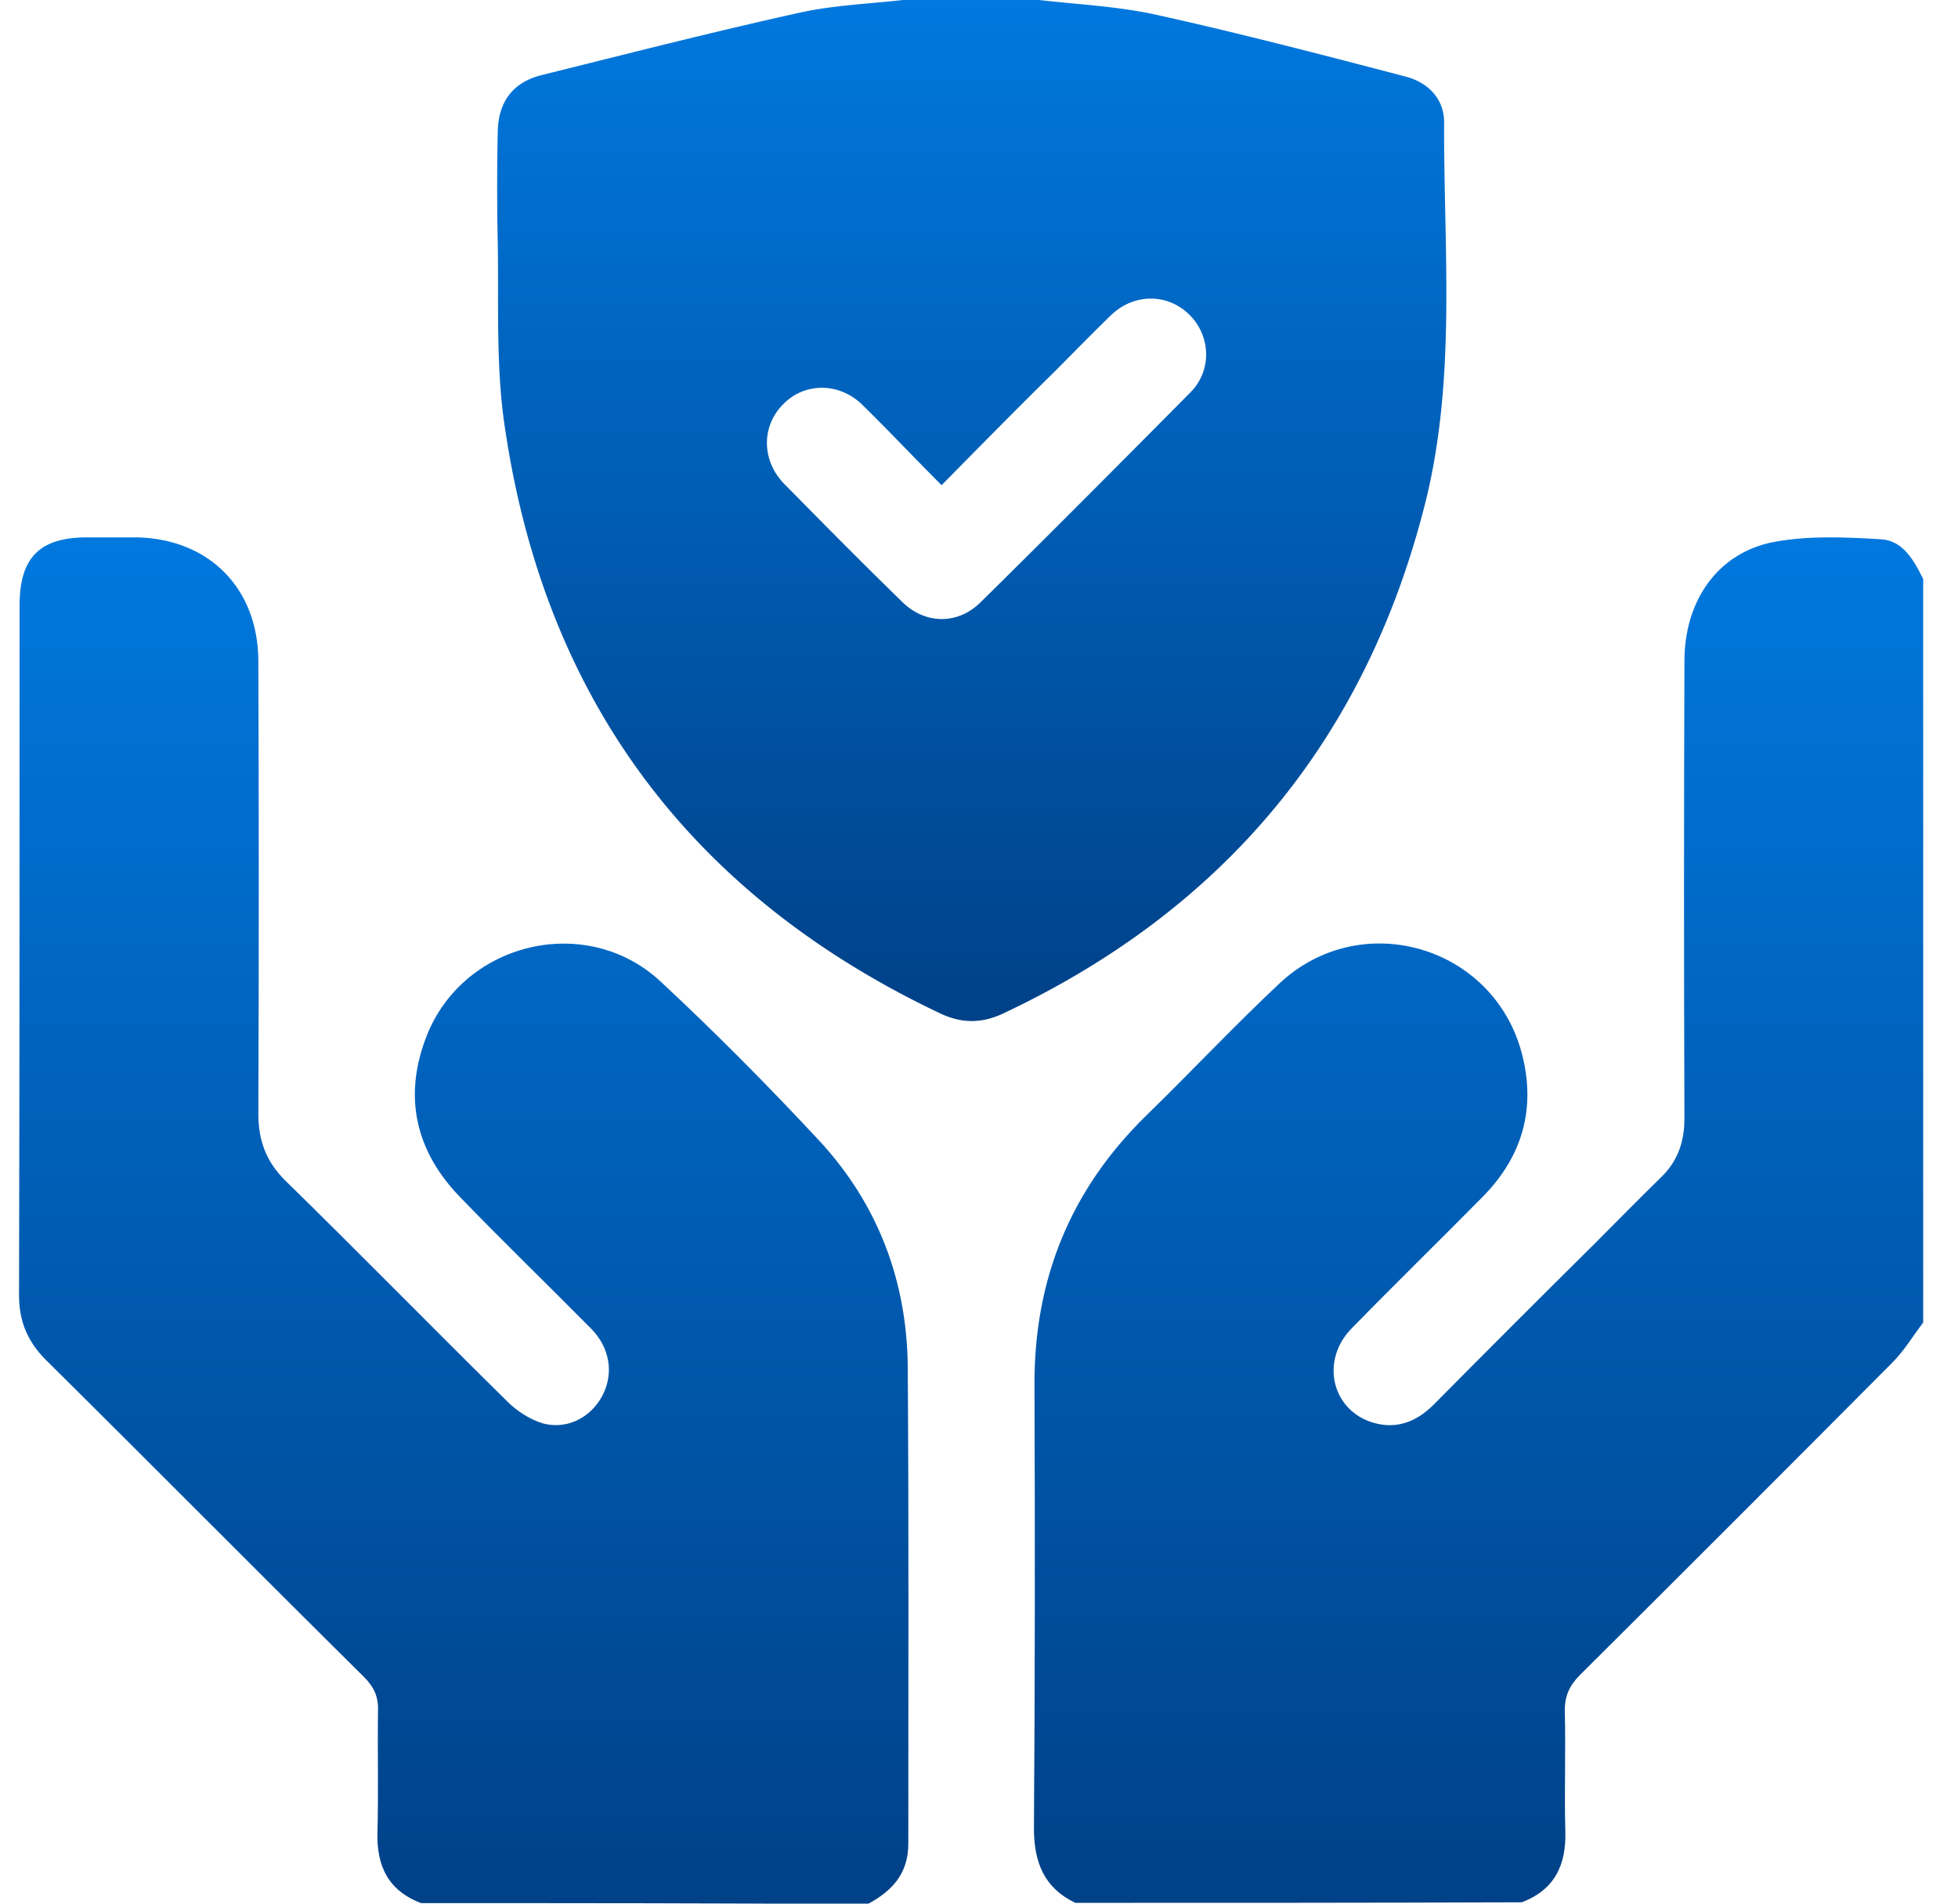
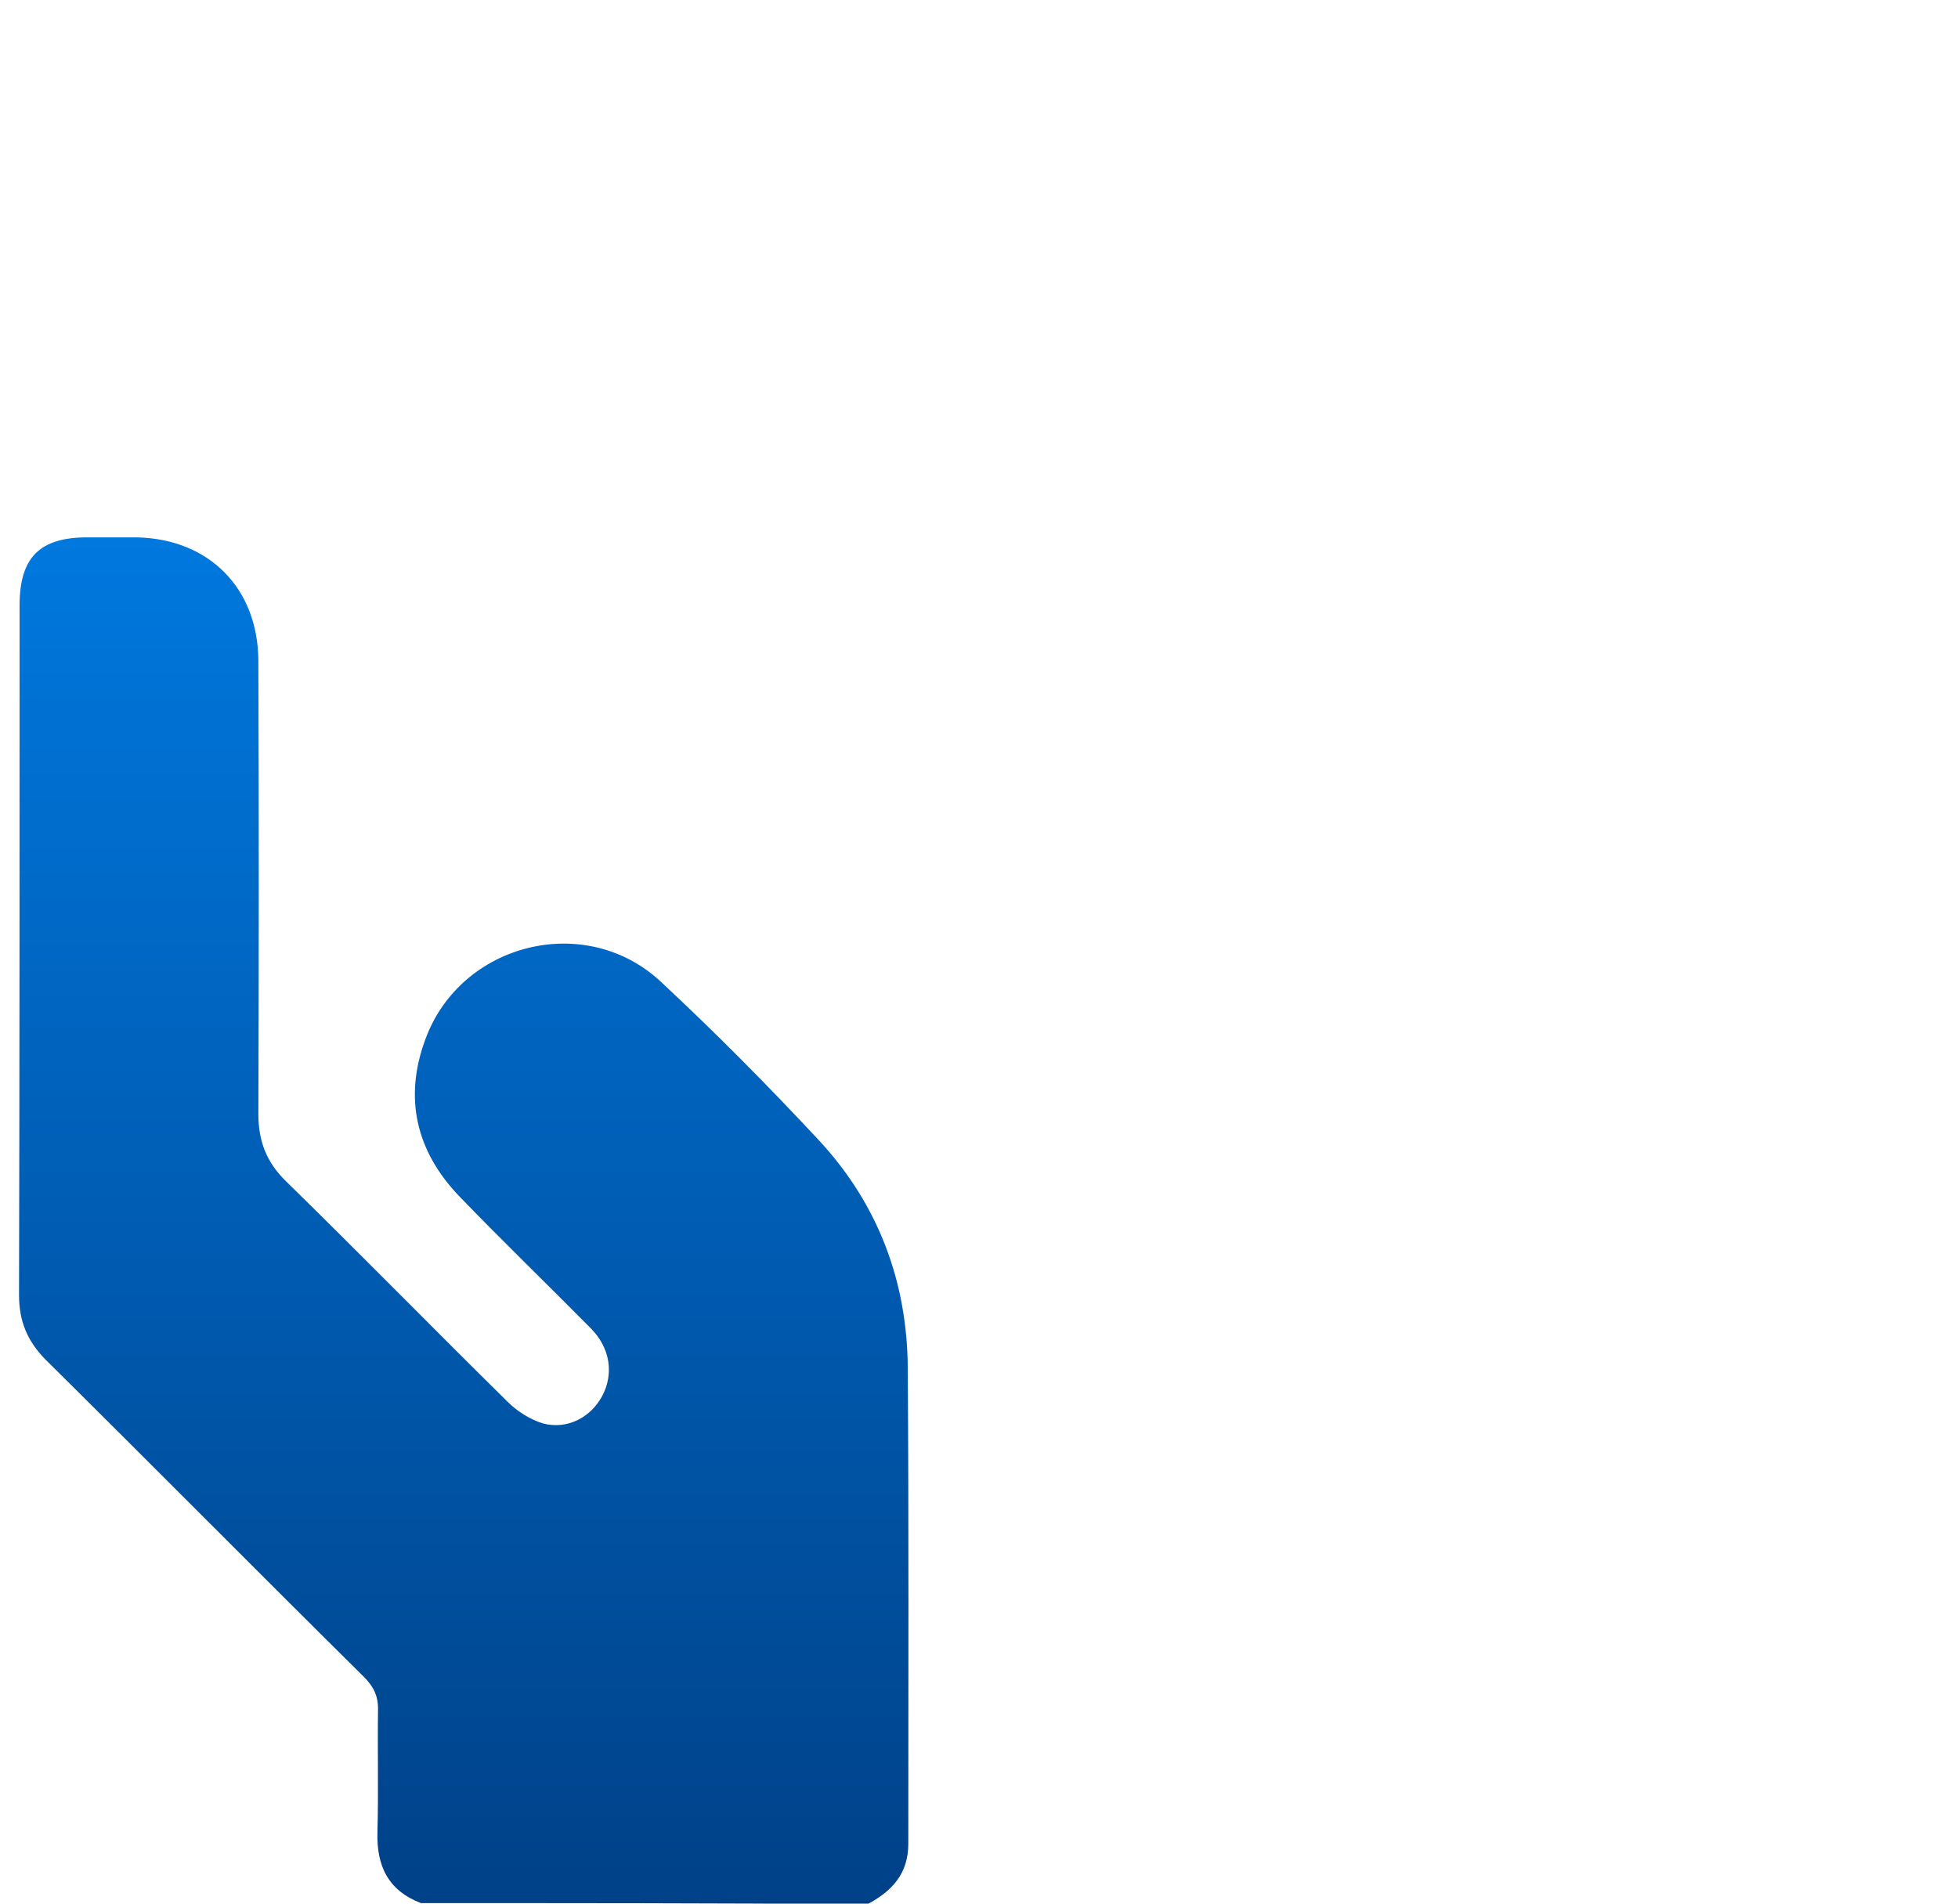
<svg xmlns="http://www.w3.org/2000/svg" width="36" height="35" viewBox="0 0 36 35">
  <defs>
    <linearGradient id="phzsa" x1="17.87" x2="17.87" y1="-.01" y2="18.77" gradientUnits="userSpaceOnUse">
      <stop offset="0" stop-color="#0078de" />
      <stop offset="1" stop-color="#004188" />
    </linearGradient>
    <linearGradient id="phzsb" x1="27.19" x2="27.19" y1="9.88" y2="34.99" gradientUnits="userSpaceOnUse">
      <stop offset="0" stop-color="#0078de" />
      <stop offset="1" stop-color="#004188" />
    </linearGradient>
    <linearGradient id="phzsc" x1="8.53" x2="8.53" y1="9.88" y2="35.01" gradientUnits="userSpaceOnUse">
      <stop offset="0" stop-color="#0078de" />
      <stop offset="1" stop-color="#004188" />
    </linearGradient>
  </defs>
  <g>
    <g>
      <g>
-         <path fill="url(#phzsa)" d="M19.022-.01c.74.09 1.5.12 2.23.28 1.54.34 3.07.74 4.6 1.14.41.11.7.41.7.84-.01 2.34.23 4.7-.35 7.01-1.1 4.35-3.7 7.46-7.75 9.37-.4.19-.77.19-1.17 0-4.55-2.16-7.24-5.73-7.99-10.71-.18-1.14-.12-2.3-.14-3.45a46.7 46.7 0 0 1 0-2.05c.01-.55.28-.91.81-1.04 1.57-.39 3.13-.79 4.71-1.14.66-.15 1.35-.17 2.02-.25h2.33zm-1.71 8.93c-.52-.52-.98-1.01-1.46-1.48-.42-.41-1.05-.41-1.44-.02-.41.4-.42 1.03 0 1.47.72.73 1.44 1.46 2.17 2.17.42.42 1.02.43 1.44.02 1.3-1.28 2.58-2.57 3.86-3.86.41-.41.38-1.05-.02-1.44-.4-.39-1.02-.39-1.44.02-.36.35-.71.71-1.06 1.06-.68.67-1.35 1.35-2.05 2.06z" />
-       </g>
+         </g>
      <g>
-         <path fill="url(#phzsb)" d="M19.77 34.985c-.58-.28-.76-.75-.76-1.38.02-2.71.02-5.42.01-8.13-.01-1.95.66-3.6 2.05-4.96.82-.8 1.61-1.64 2.45-2.43 1.51-1.42 3.97-.69 4.47 1.32.25 1-.01 1.87-.73 2.6-.8.81-1.62 1.61-2.41 2.42-.56.57-.38 1.45.33 1.71.45.16.84.03 1.18-.31.98-.99 1.96-1.97 2.95-2.95.4-.4.8-.81 1.21-1.21.32-.3.45-.66.45-1.1-.01-2.8-.01-5.6 0-8.41 0-1.11.61-1.99 1.64-2.19.64-.12 1.31-.09 1.97-.05.41.02.61.39.78.73v13.67c-.19.25-.35.52-.57.74-1.91 1.92-3.82 3.83-5.74 5.74-.19.19-.28.38-.28.65.02.74-.01 1.48.01 2.22.02.63-.2 1.08-.8 1.31-2.74.01-5.48.01-8.21.01z" />
-       </g>
+         </g>
      <g>
        <path fill="url(#phzsc)" d="M7.74 34.99c-.6-.23-.82-.68-.8-1.31.02-.74 0-1.48.01-2.22.01-.26-.07-.44-.26-.63-1.96-1.94-3.9-3.9-5.86-5.84-.33-.34-.48-.7-.48-1.18.01-4.23.01-8.45.01-12.68 0-.88.37-1.25 1.24-1.25h.92c1.32.03 2.22.93 2.23 2.26.01 2.78.01 5.56 0 8.34 0 .5.15.89.51 1.24 1.37 1.34 2.71 2.71 4.07 4.05.18.18.42.33.65.4.45.12.88-.11 1.09-.5.22-.41.15-.89-.21-1.25-.8-.81-1.62-1.6-2.41-2.42-.8-.83-1.03-1.81-.63-2.89.65-1.78 2.95-2.35 4.33-1.06 1.01.94 1.98 1.92 2.92 2.93 1.08 1.17 1.61 2.59 1.62 4.17.02 2.92.01 5.83.01 8.75 0 .55-.3.87-.75 1.11-2.74-.02-5.48-.02-8.21-.02z" />
      </g>
    </g>
  </g>
</svg>